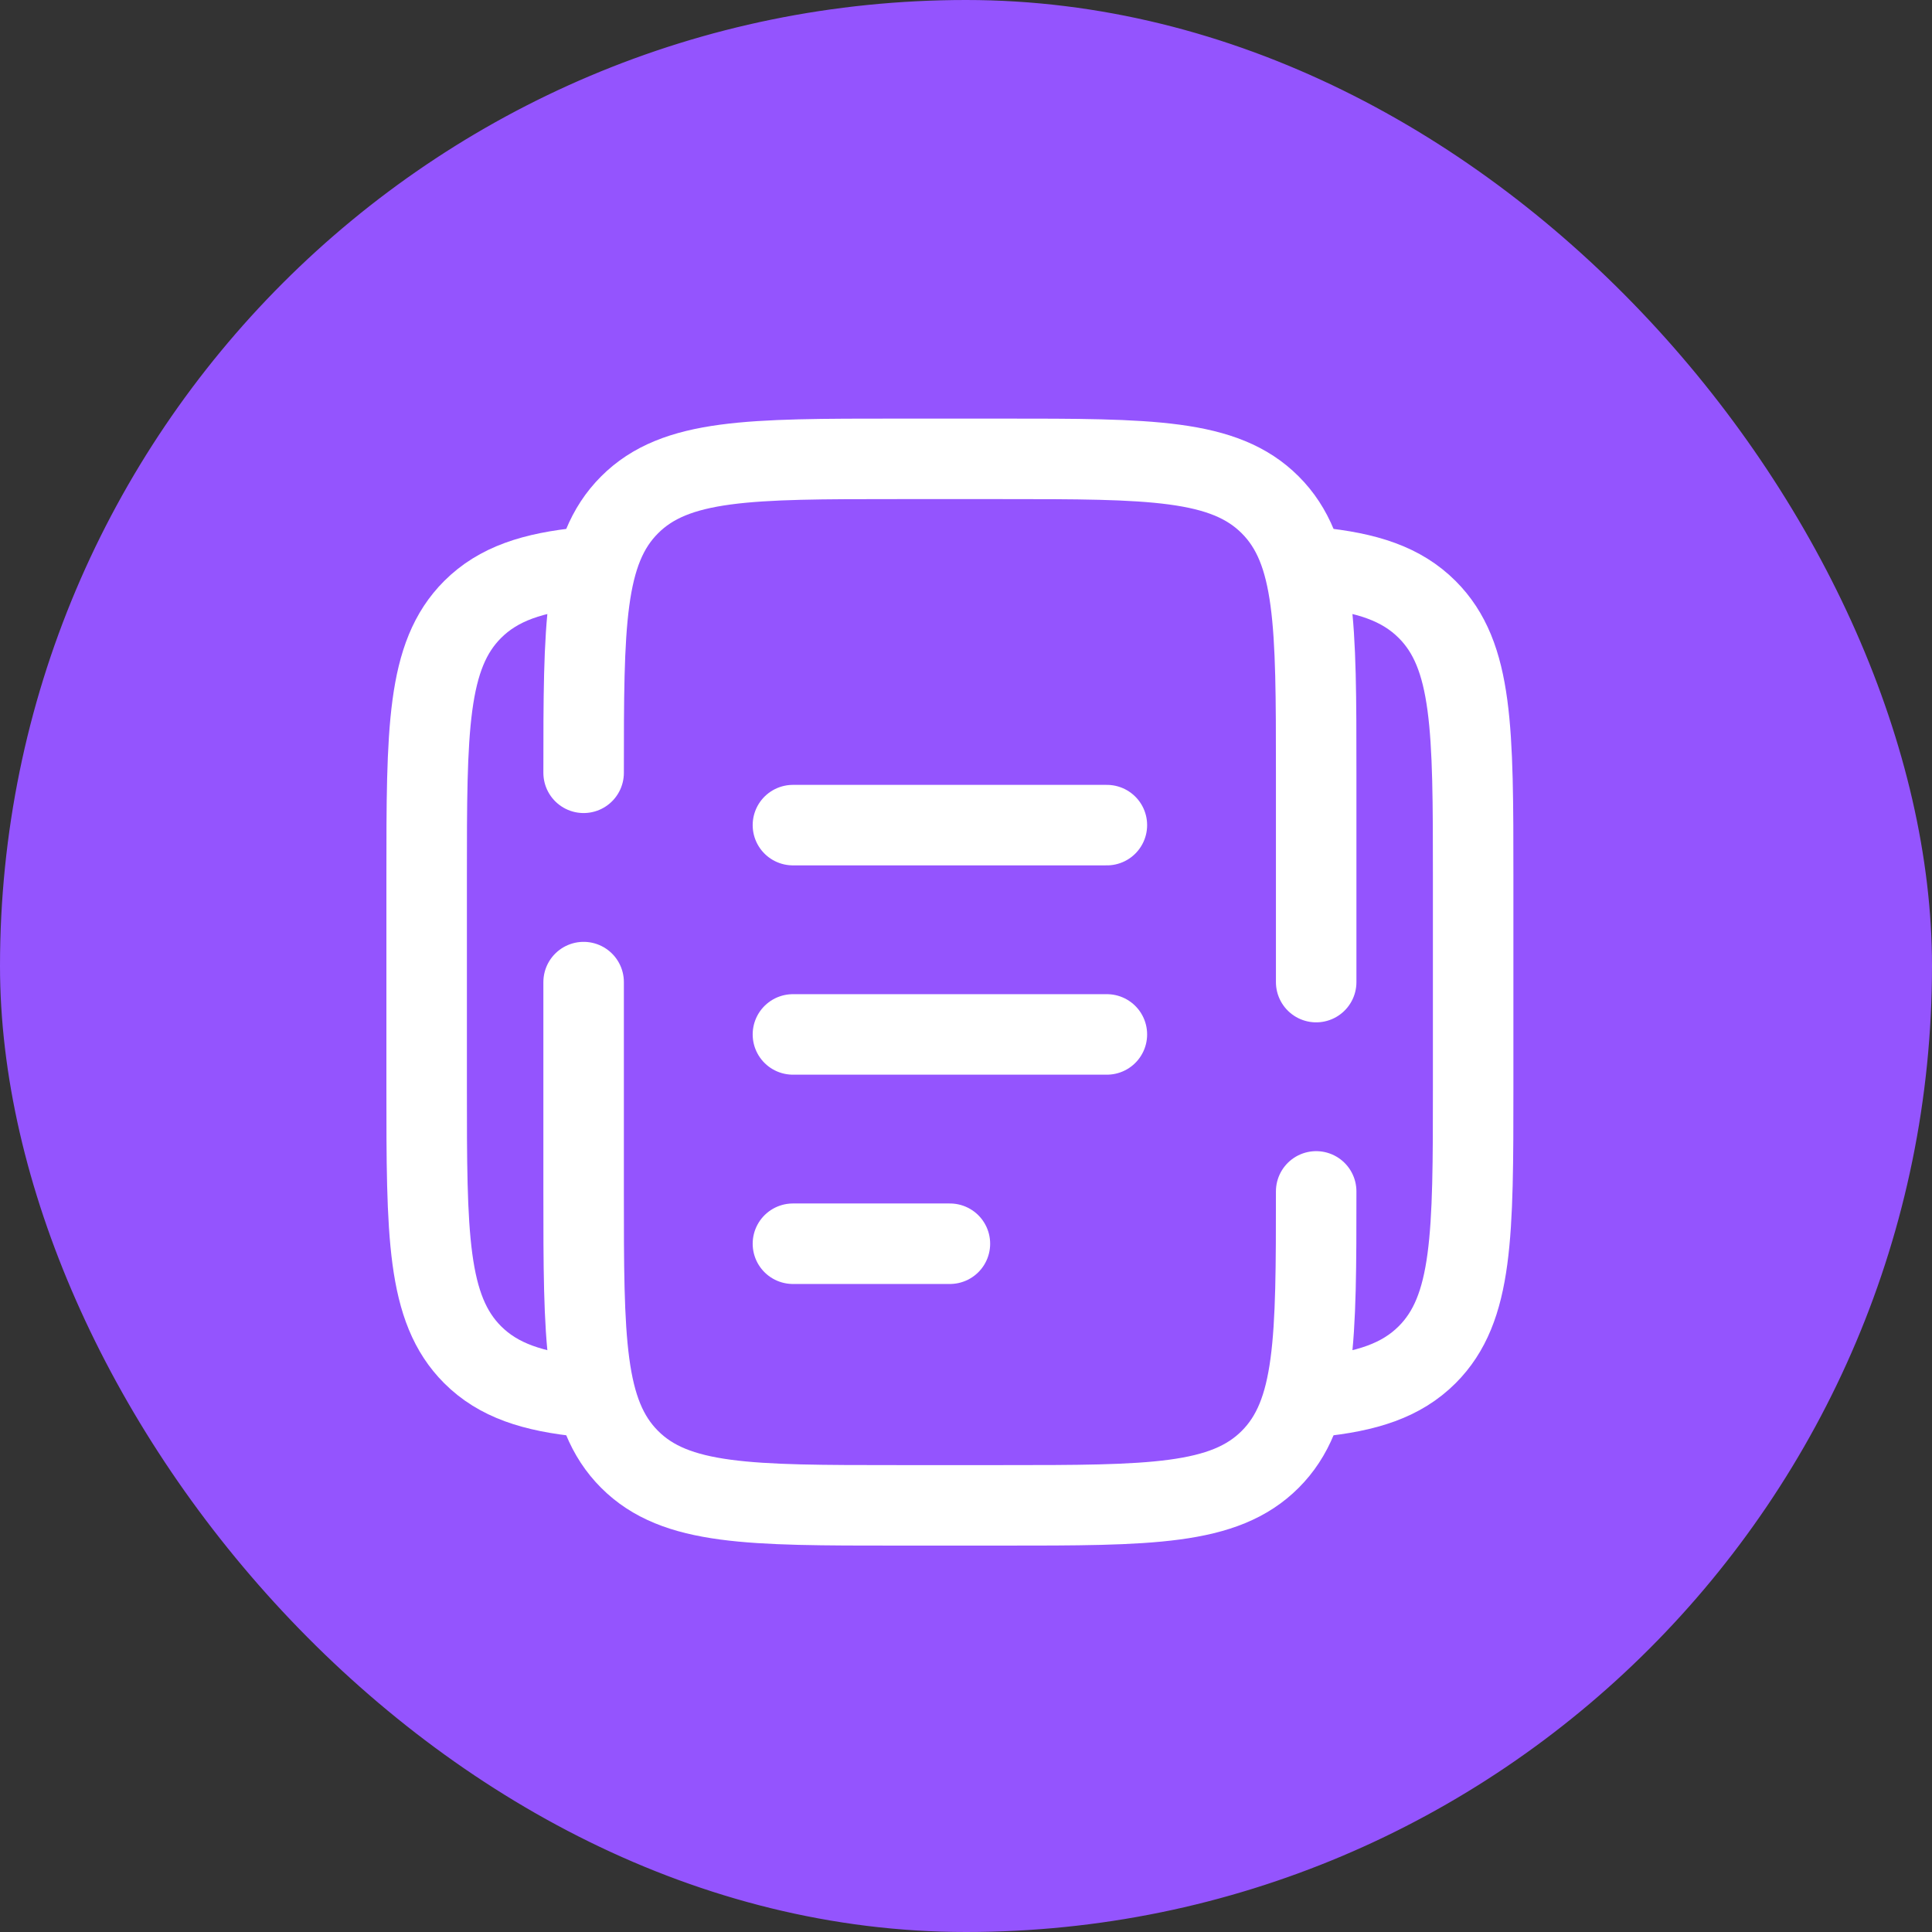
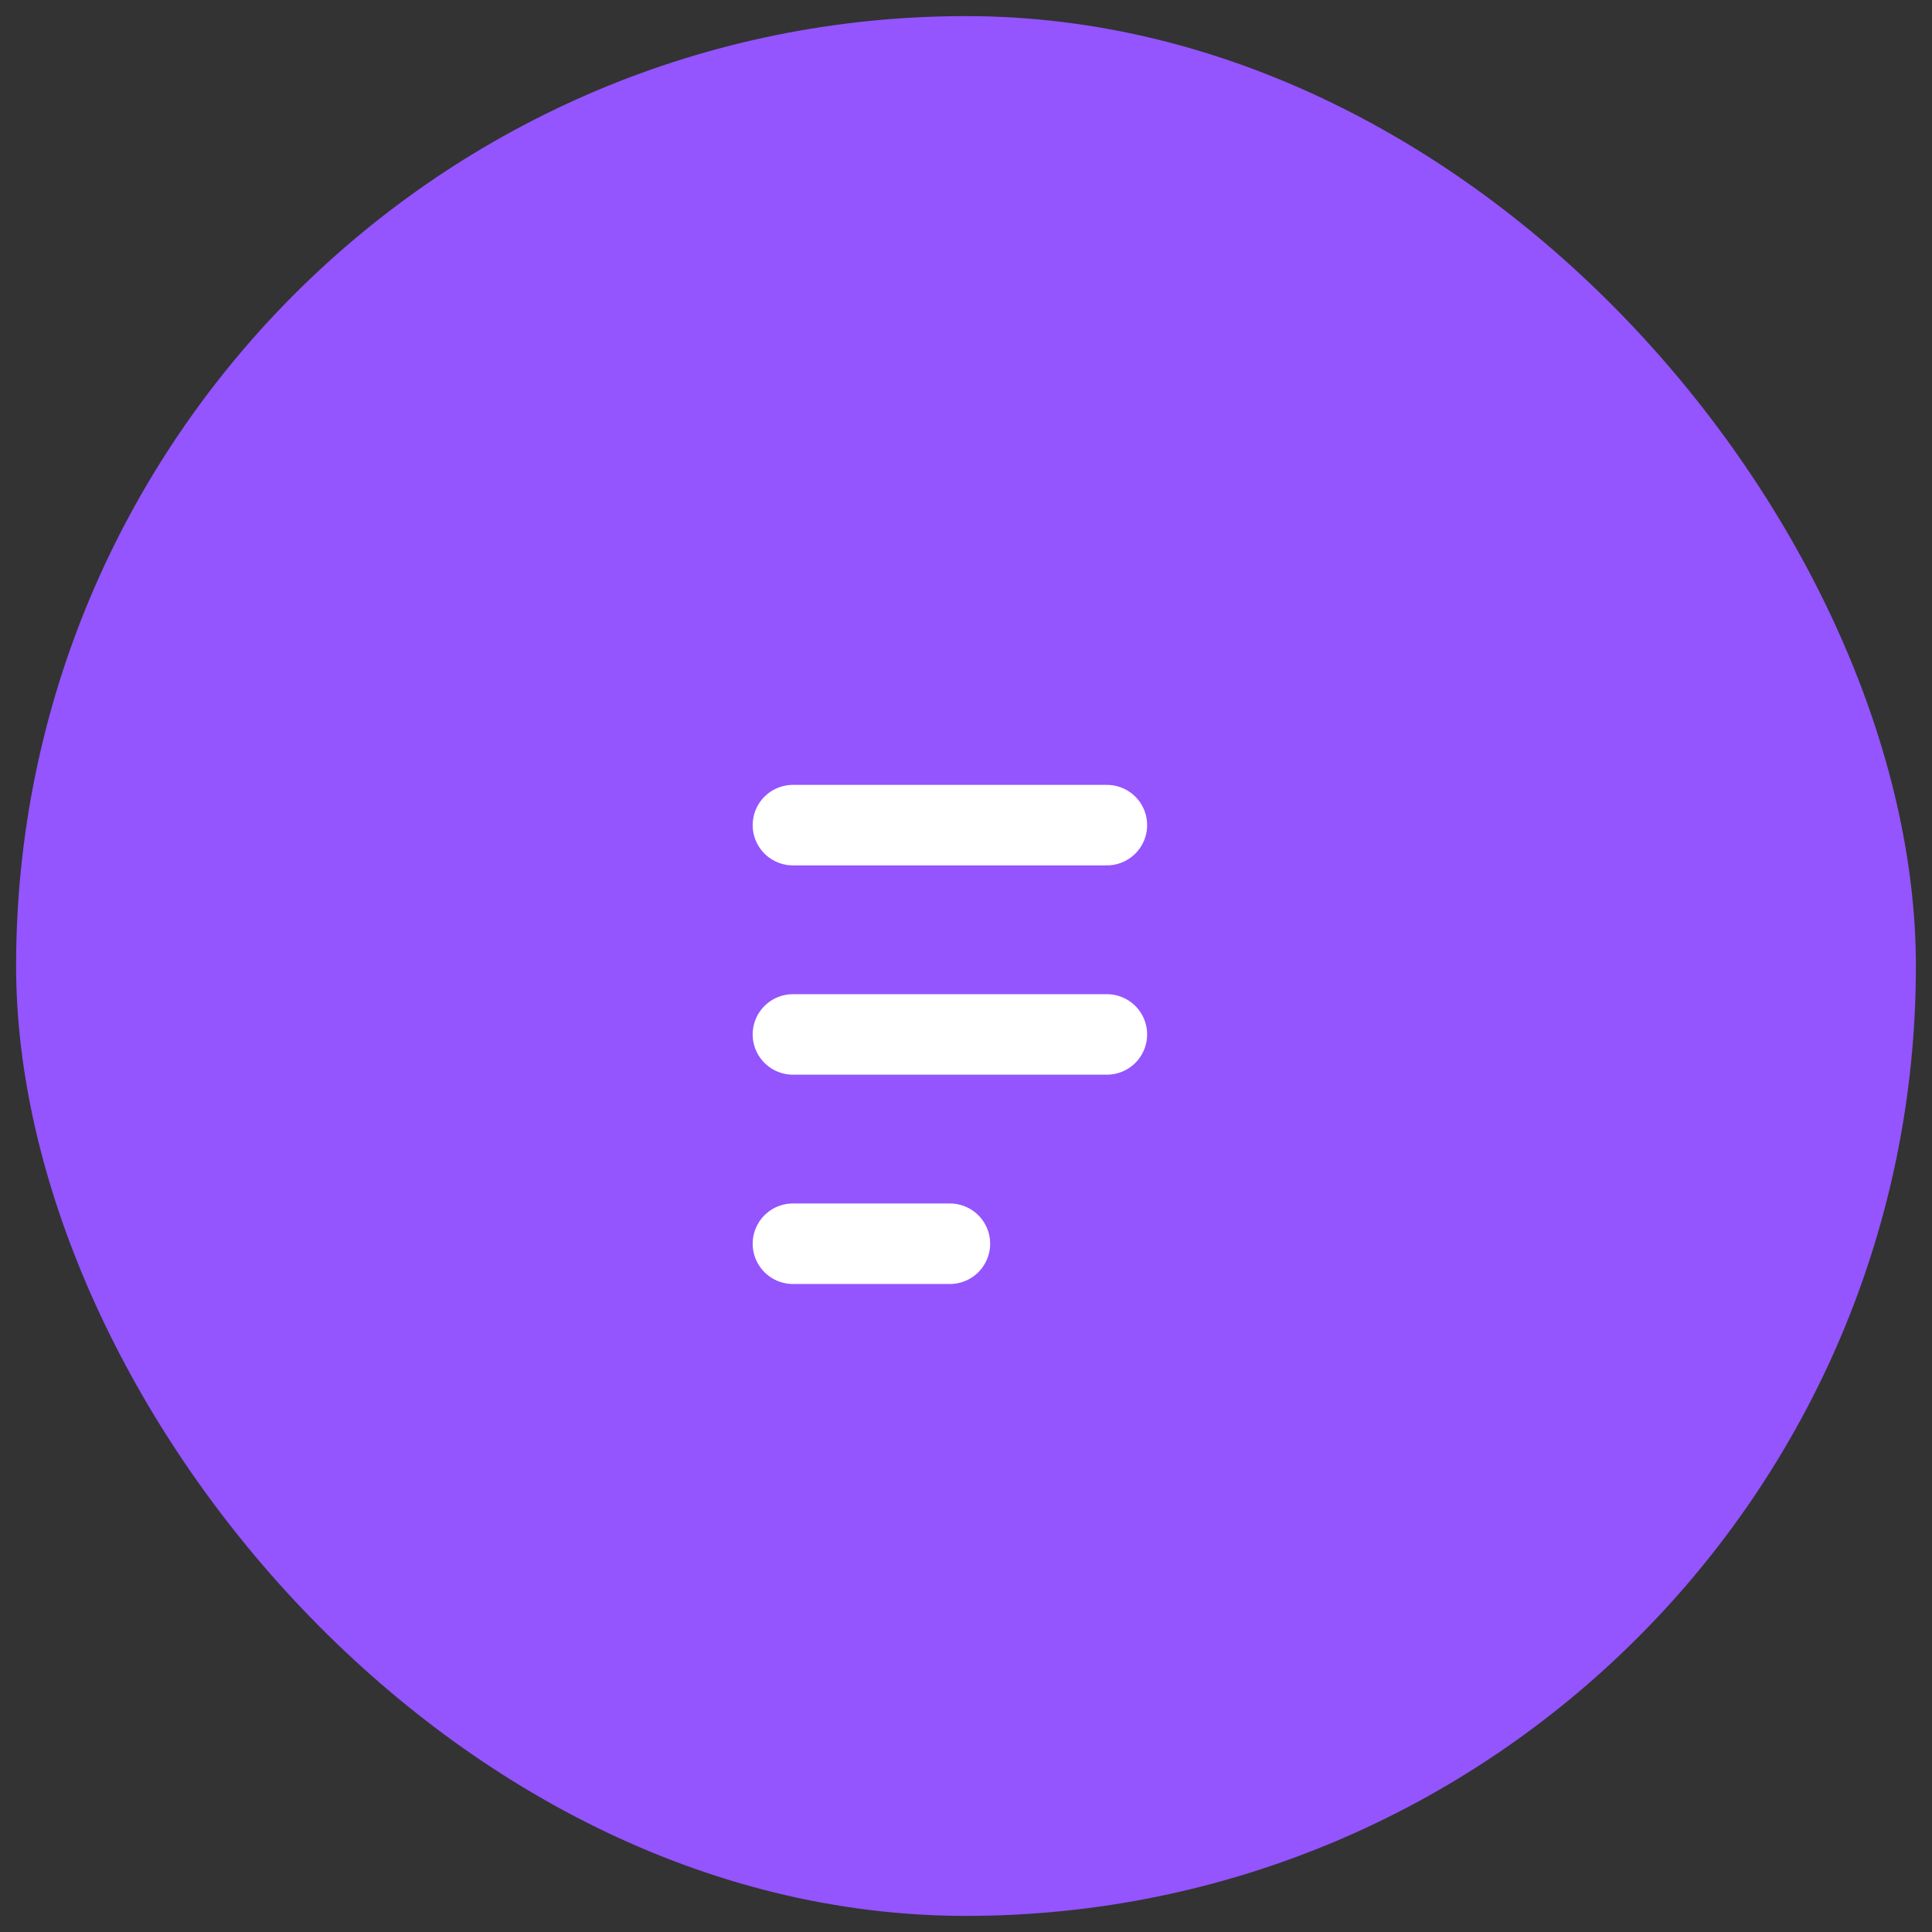
<svg xmlns="http://www.w3.org/2000/svg" width="60" height="60" viewBox="0 0 60 60" fill="none">
  <rect x="0" y="0" width="60" height="60" fill="#333333" stroke="none" />
  <rect x="0.5" y="0.5" width="59" height="59" rx="29.5" fill="#9454FE" />
-   <rect x="0.5" y="0.5" width="59" height="59" rx="29.5" stroke="#9454FE" />
-   <path d="M40.875 37C40.875 41.596 40.875 43.895 39.447 45.322C38.02 46.75 35.721 46.75 31.125 46.75H27.875C23.279 46.75 20.98 46.75 19.553 45.322C18.125 43.895 18.125 41.596 18.125 37V30.5M18.125 24C18.125 19.404 18.125 17.105 19.553 15.678C20.98 14.25 23.279 14.25 27.875 14.25H31.125C35.721 14.25 38.02 14.25 39.447 15.678C40.875 17.105 40.875 19.404 40.875 24V30.5" stroke="white" stroke-width="2.5" stroke-linecap="round" />
-   <path d="M18.125 17.623C16.541 17.779 15.475 18.132 14.678 18.928C13.25 20.355 13.25 22.654 13.25 27.25V33.75C13.25 38.346 13.25 40.645 14.678 42.072C15.475 42.868 16.541 43.221 18.125 43.377M40.875 17.623C42.459 17.779 43.525 18.132 44.322 18.928C45.75 20.355 45.75 22.654 45.75 27.25V33.75C45.75 38.346 45.75 40.645 44.322 42.072C43.525 42.868 42.459 43.221 40.875 43.377" stroke="white" stroke-width="2.5" />
  <path d="M24.625 32.125H34.375M24.625 25.625H34.375M24.625 38.625H29.5" stroke="white" stroke-width="2.5" stroke-linecap="round" />
</svg>